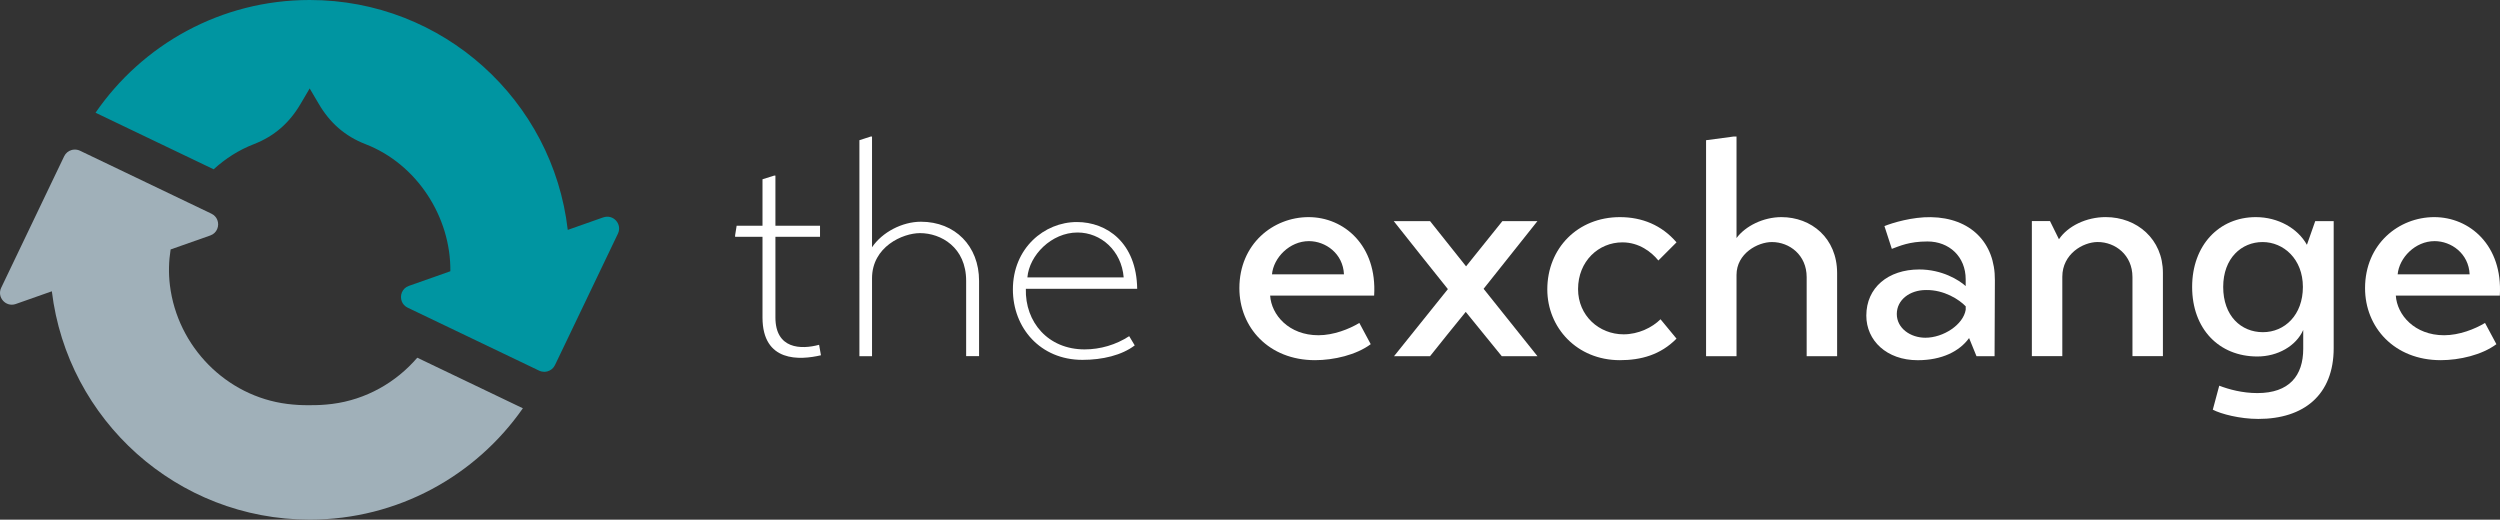
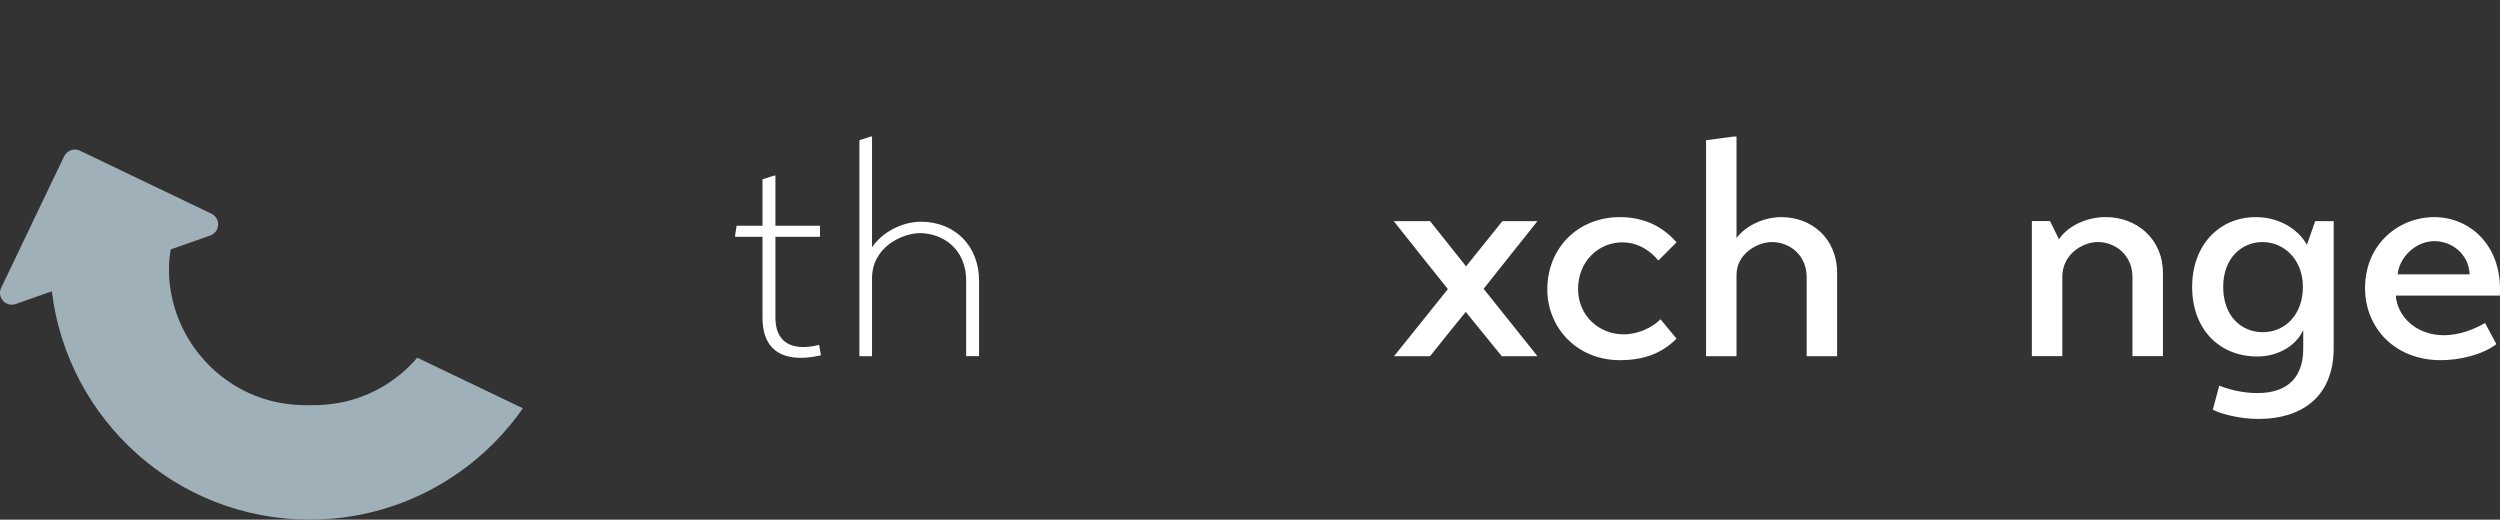
<svg xmlns="http://www.w3.org/2000/svg" id="Layer_1" version="1.1" viewBox="0 0 814.4 169.28">
  <rect x="0" y="0" width="814.4" height="169.28" fill="#333333" stroke="none" />
  <defs>
    <style>
      .st0 {
        fill: #0095a1;
      }

      .st1 {
        fill: #fff;
      }

      .st2 {
        fill: #a0b0b9;
      }
    </style>
  </defs>
  <g>
    <path class="st1" d="M252.6,77.14v26.26c0,10.32,8.32,10.52,14.23,8.92l.6,3.41c-6.81,1.6-19.04,2.41-19.04-12.33v-26.26h-8.92v-.5l.5-3.11h8.42v-15.13l3.81-1.2h.4v16.34h14.53v3.61h-14.53Z" />
    <path class="st1" d="M284.07,80.55c3.31-4.91,9.82-8.32,15.93-8.32,11.12,0,18.94,7.92,18.94,19.24v24.55h-4.21v-24.55c0-10.92-8.22-15.53-15.03-15.53-5.61,0-15.63,4.41-15.63,14.73v25.36h-4.11V45.67l3.71-1.2h.4v36.08Z" />
-     <path class="st1" d="M334.18,94.08c-.3,10.82,7.22,19.74,19.14,19.74,5.11,0,10.22-1.5,14.53-4.31l1.8,3.01c-4.21,3.21-10.52,4.71-17.04,4.71-13.73,0-22.65-10.42-22.65-22.95,0-13.43,10.22-21.95,20.85-21.95,9.72,0,19.44,6.71,19.64,21.75h-36.28ZM366.05,90.37c-.7-8.72-7.42-14.63-15.03-14.63-8.52,0-15.73,7.42-16.34,14.63h31.37Z" />
-     <path class="st1" d="M413.76,96.28c.4,6.31,6.11,12.93,15.73,12.93,4.91,0,10.02-2,13.33-4.01l3.71,6.92c-4.71,3.51-12.03,5.21-18.14,5.21-15.13,0-24.65-10.72-24.65-23.45,0-14.43,11.02-23.15,22.55-23.15s22.35,9.22,21.35,25.56h-33.87ZM437.81,89.37c-.3-6.81-6.01-10.82-11.42-10.82-6.31,0-11.53,5.41-12.03,10.82h23.45Z" />
    <path class="st1" d="M477.59,86.76l11.83-14.73h11.42l-17.54,22.05,17.54,21.95h-11.63l-11.73-14.43c-3.91,4.81-7.82,9.62-11.63,14.43h-11.73l17.54-21.85c-5.91-7.32-11.73-14.73-17.64-22.15h11.83l11.73,14.73Z" />
    <path class="st1" d="M540.93,104l5.21,6.31c-5.21,5.31-11.63,7.02-18.44,7.02-14.03,0-23.65-10.62-23.65-23.05,0-13.43,9.92-23.55,23.65-23.55,7.22,0,13.63,2.61,18.44,8.22l-5.91,5.91c-2.2-2.71-6.21-5.91-11.73-5.91-7.72,0-14.43,6.11-14.43,15.23,0,8.62,6.81,14.73,14.83,14.73,4.81,0,9.32-2.2,12.03-4.91Z" />
    <path class="st1" d="M565.69,77.54c2.91-3.91,8.72-6.81,14.63-6.81,9.72,0,18.14,6.81,18.14,18.24v27.06h-9.92v-25.76c0-7.22-5.61-11.42-11.32-11.42-4.61,0-11.53,3.71-11.53,10.72v26.46h-9.92V45.67l9.02-1.2h.9v33.07Z" />
-     <path class="st1" d="M649.77,116.03h-5.91l-2.41-5.91c-3.11,4.31-8.82,7.22-16.74,7.22-10.12,0-16.74-6.41-16.74-14.53,0-9.12,7.12-15.03,17.24-15.03,7.42,0,12.93,3.41,15.13,5.41v-2.2c0-7.42-5.41-12.33-12.43-12.33-6.01,0-9.12,1.5-11.63,2.41l-2.41-7.42c2.71-1.1,9.12-3.01,15.13-2.91,12.93.2,20.95,8.32,20.85,20.54l-.1,24.75ZM640.35,99.79c-2.1-2.2-7.02-5.41-12.93-5.31-5.31,0-9.52,3.21-9.52,7.82s4.41,7.72,9.32,7.72c5.81,0,12.33-4.21,13.13-9.12v-1.1Z" />
    <path class="st1" d="M670.72,77.94c2.91-4.31,8.92-7.22,15.23-7.22,10.22,0,18.64,7.22,18.64,18.14v27.16h-9.92v-25.76c0-7.22-5.61-11.42-11.32-11.42-4.81,0-11.53,3.91-11.53,11.32v25.86h-9.92v-44h5.91l2.91,5.91Z" />
    <path class="st1" d="M750.29,107.51c-2.31,5.21-8.32,8.62-14.93,8.62-12.53,0-21.25-9.02-21.25-22.65s8.82-22.75,20.75-22.75c7.22,0,13.63,3.61,16.64,9.02l2.71-7.72h6.01v41.39c0,15.23-9.72,23.05-24.55,23.05-6.01,0-12.13-1.6-14.83-3.01l2.1-7.82c3.11,1.2,7.52,2.41,12.43,2.41,10.32,0,14.93-5.61,14.93-14.43v-6.11ZM750.19,93.48c0-9.12-6.31-14.63-13.13-14.63s-12.83,5.21-12.83,14.63,5.81,14.73,12.93,14.73,13.03-5.61,13.03-14.73Z" />
    <path class="st1" d="M780.46,96.28c.4,6.31,6.11,12.93,15.73,12.93,4.91,0,10.02-2,13.33-4.01l3.71,6.92c-4.71,3.51-12.03,5.21-18.14,5.21-15.13,0-24.65-10.72-24.65-23.45,0-14.43,11.02-23.15,22.55-23.15s22.35,9.22,21.35,25.56h-33.87ZM804.51,89.37c-.3-6.81-6.01-10.82-11.42-10.82-6.31,0-11.53,5.41-12.03,10.82h23.45Z" />
  </g>
  <g>
    <path class="st2" d="M135.93,116.53c-6.96,8.09-16.73,13.66-27.71,15.05-2.49.32-4.94.44-7.34.41-2.4.04-4.85-.09-7.34-.41-19.82-2.51-35.73-18.61-38.19-38.66-.48-3.91-.38-7.83.23-11.66l3.87-1.36,9.05-3.19c2.24-.79,3.04-3.19,2.29-5.07-.33-.84-.96-1.57-1.91-2.03l-7.83-3.75-35.01-16.77c-.58-.28-1.2-.38-1.81-.36-.32.01-.64.06-.94.15-1.01.3-1.89.99-2.38,2.01l-4.11,8.57L.39,93.74c-1.48,3.09,1.52,6.43,4.75,5.29l11.75-4.14c5.07,41.9,40.73,74.38,84,74.38,28.76,0,54.15-14.35,69.44-36.27l-34.39-16.47Z" />
-     <path class="st0" d="M196.55,70.8l-11.6,4.09C180.11,32.74,144.33,0,100.88,0c-28.95,0-54.5,14.55-69.76,36.72l38.48,18.43c3.79-3.47,8.19-6.29,13.07-8.18,6.75-2.61,11.66-7,15.24-13.12.83-1.43,1.68-2.85,2.97-5.04,0,0,0,0,0,0,0,0,0,0,0,0,1.29,2.19,2.14,3.61,2.97,5.04,3.58,6.12,8.49,10.51,15.24,13.12,16.68,6.45,27.81,23.67,27.62,41.39l-4.47,1.58-9.05,3.19c-2.24.79-3.04,3.19-2.29,5.07.33.84.96,1.57,1.91,2.03l10.27,4.92,32.57,15.6c.53.25,1.08.36,1.63.37.38,0,.76-.05,1.12-.16,1.01-.3,1.89-.99,2.38-2.01l4.11-8.57,16.41-34.27c1.48-3.09-1.52-6.43-4.75-5.29Z" />
  </g>
</svg>